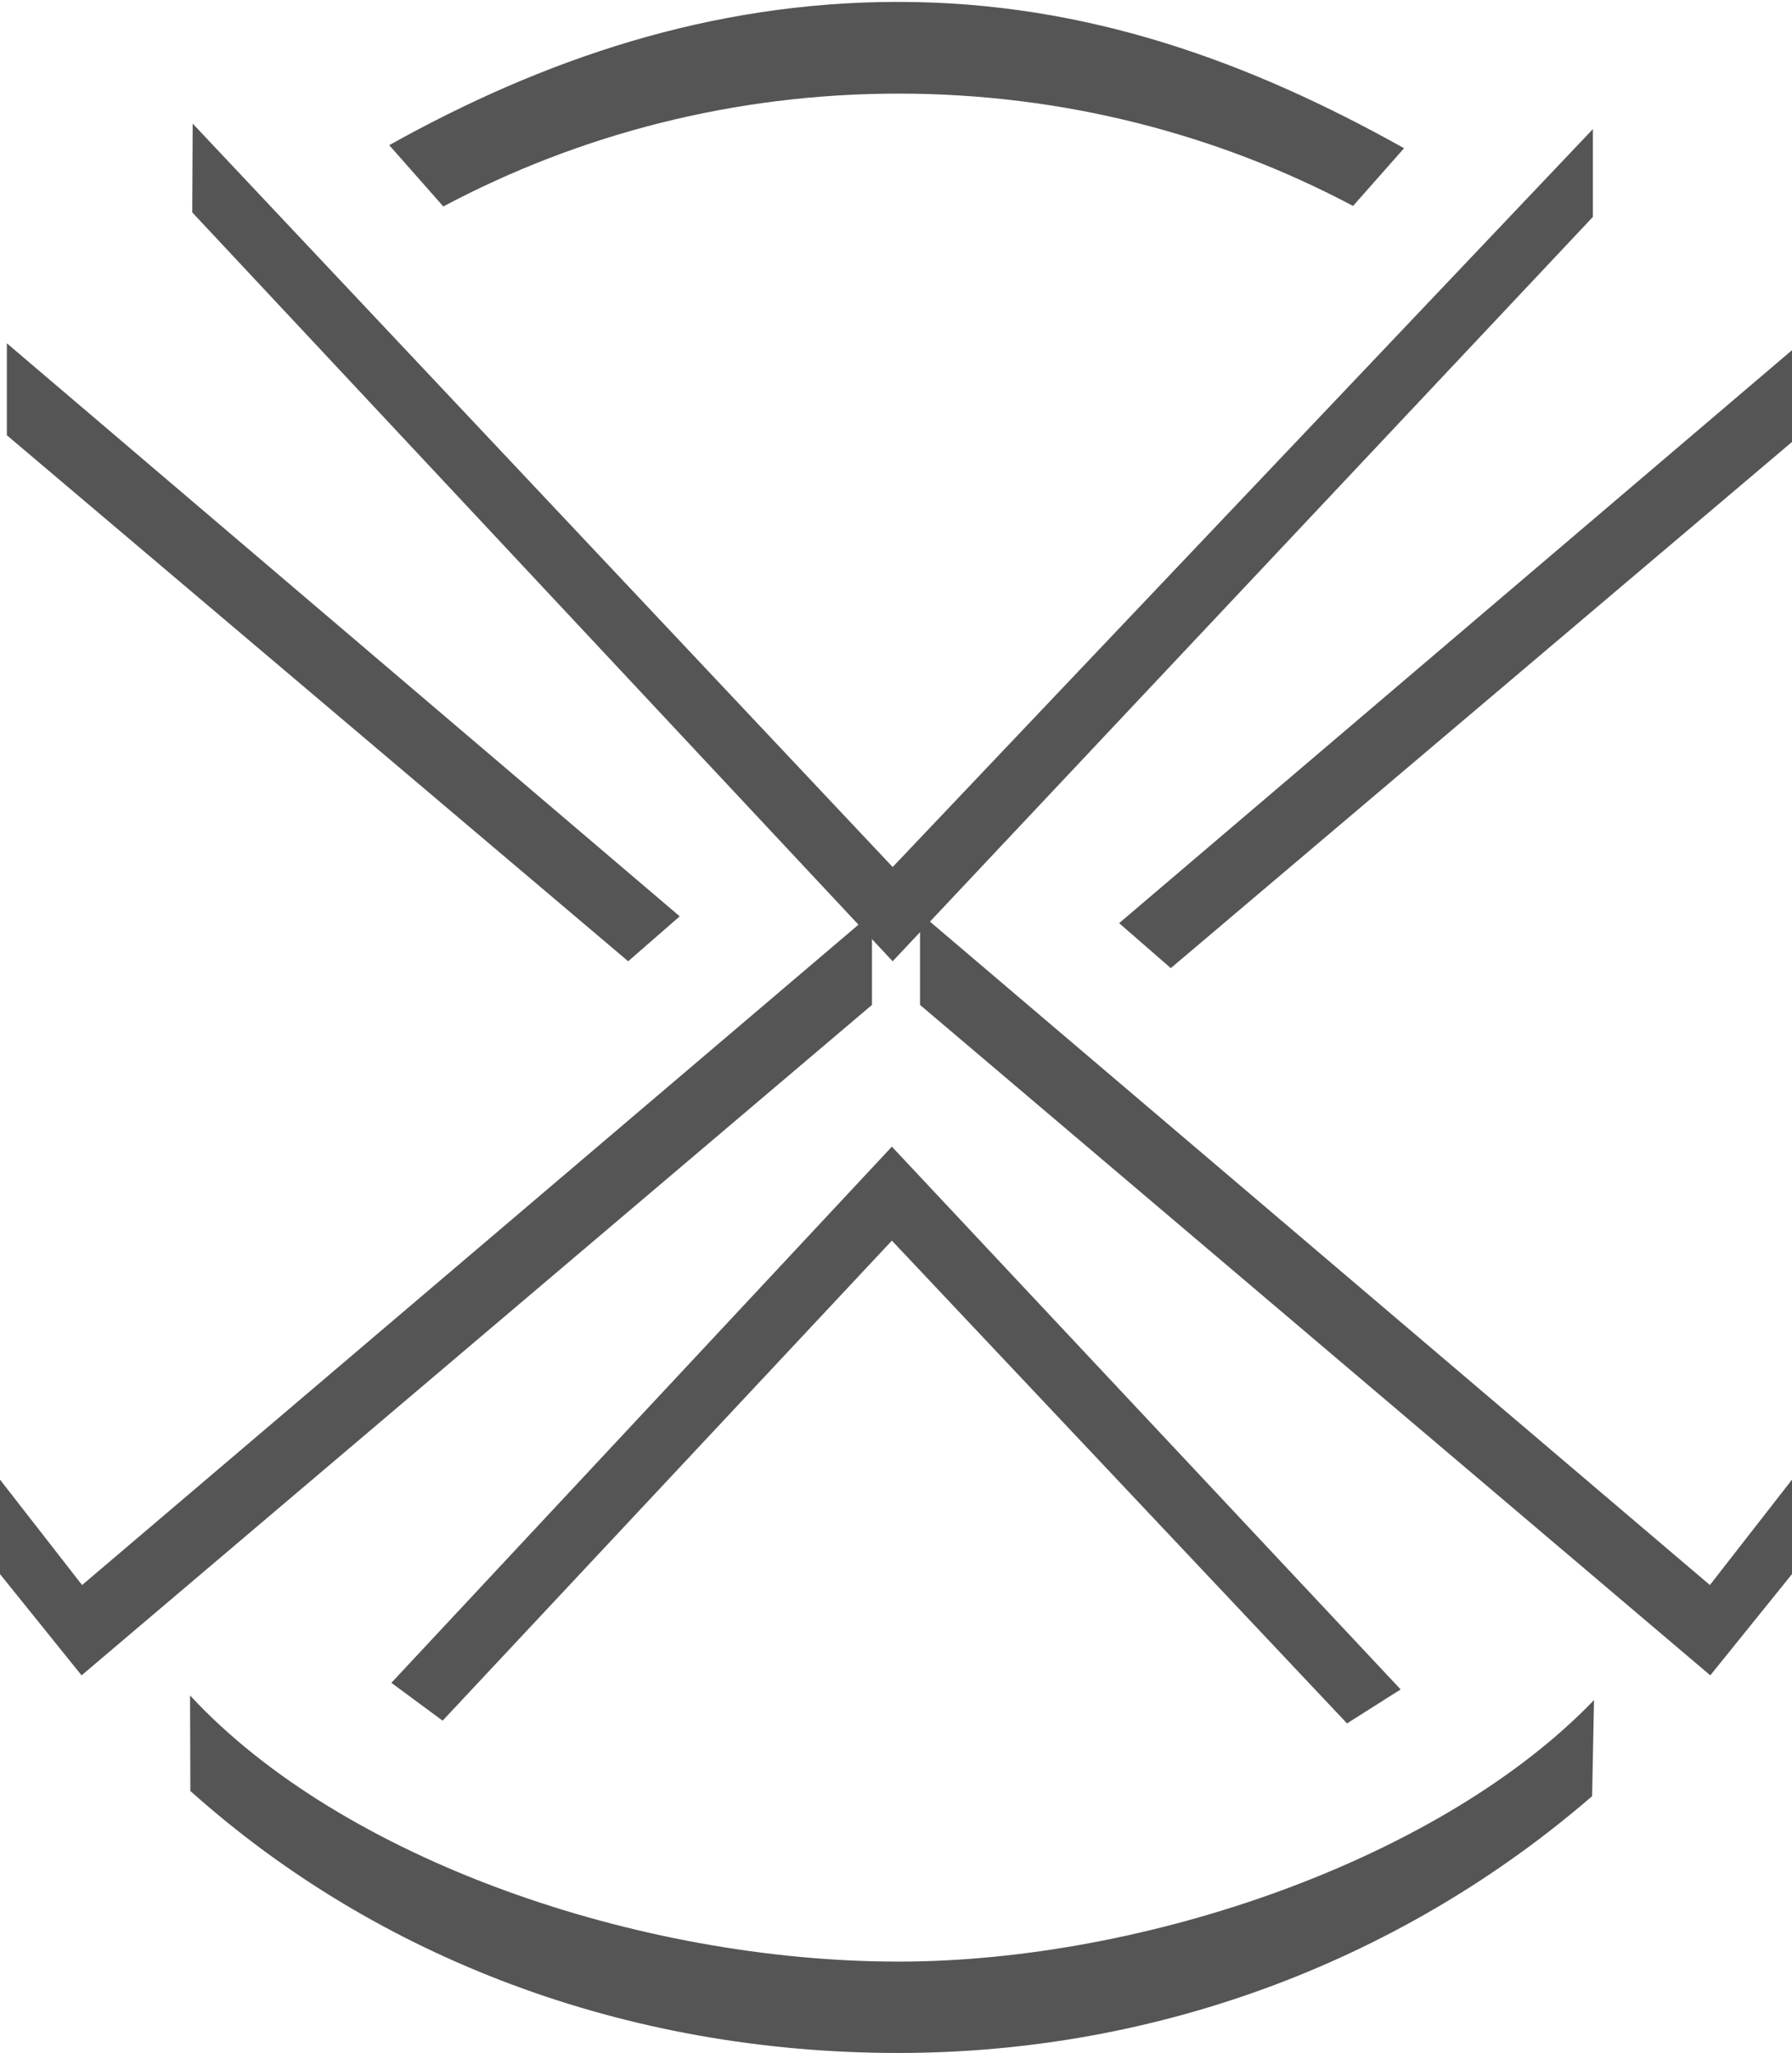
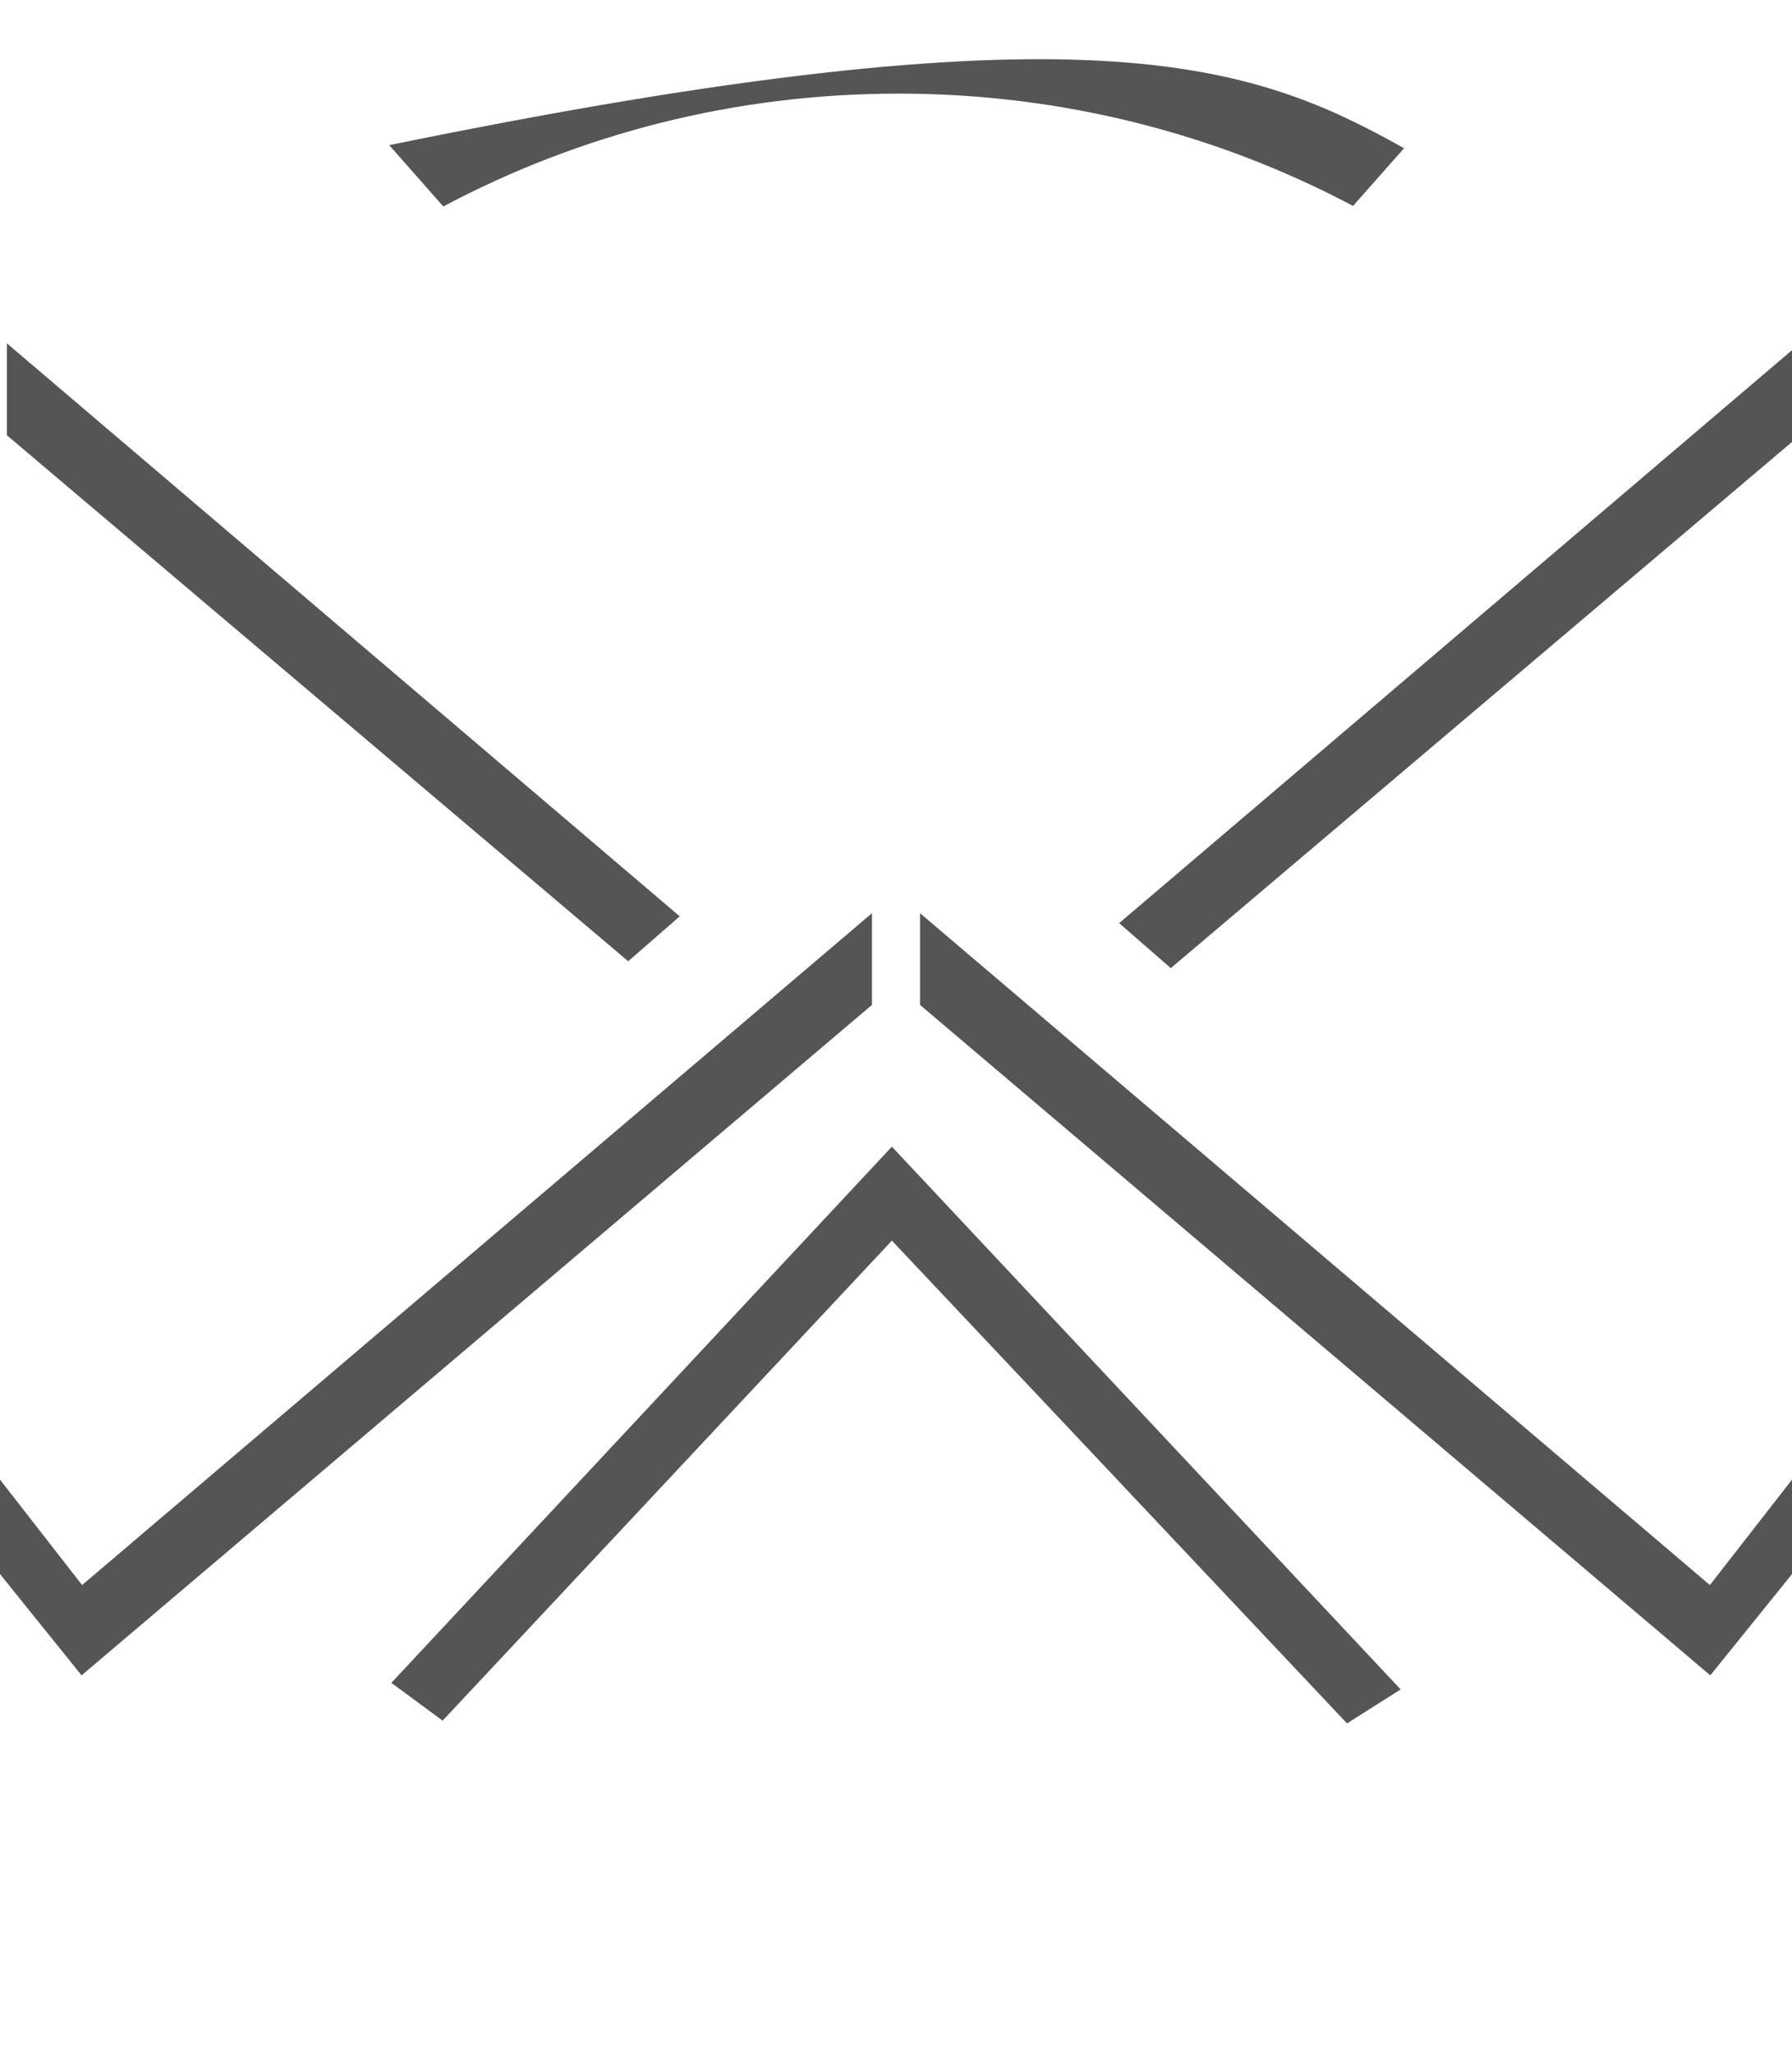
<svg xmlns="http://www.w3.org/2000/svg" width="261px" height="299px" viewBox="0 0 261 299" version="1.1">
  <title>Group 12</title>
  <g id="Page-1" stroke="none" stroke-width="1" fill="none" fill-rule="evenodd">
    <g id="PRIVACY-POLICY" transform="translate(-1032, -1787)" fill="#555555">
      <g id="Group-12" transform="translate(1032, 1786.724)">
-         <polygon id="Fill-1" points="28.064 18.276 130.014 126.551 232 19.078 232 31.869 130.014 140.276 28 31.208" />
        <polygon id="Fill-2" points="64.467 250.876 129.901 180.962 196.191 251.276 204 246.325 129.901 167.276 57 245.366" />
        <polygon id="Fill-3" points="163 134.725 170.523 141.276 261 64.643 261 51.276" />
        <polygon id="Fill-4" points="1 63.668 91.494 140.276 99 133.731 1 50.276" />
        <polygon id="Fill-5" points="11.956 231.124 0 215.773 0 229.527 11.879 244.276 127 146.633 127 133.276" />
        <polygon id="Fill-6" points="134 146.633 249.1 244.276 261 229.527 261 215.773 249.041 231.124 134 133.276" />
        <g id="Group-11" transform="translate(27, 0.276)">
-           <path d="M0.683,246.929 C22.784,270.813 65.994,285.689 103.875,285.689 C139.769,285.689 182.878,270.776 205.163,247.604 L204.888,261.596 C177.962,284.882 142.571,298.997 103.829,298.997 C64.089,298.997 27.884,285.156 0.724,260.839 L0.683,246.929 Z" id="Fill-7" />
-           <path d="M170.069,29.993 C150.38,19.558 127.83,13.634 103.874,13.634 C79.855,13.634 57.286,19.59 37.565,30.07 L29.691,21.141 C51.953,8.713 76.353,0.276 103.829,0.276 C131.391,0.276 155.164,9.096 177.499,21.587 L170.069,29.993 Z" id="Fill-9" />
+           <path d="M170.069,29.993 C150.38,19.558 127.83,13.634 103.874,13.634 C79.855,13.634 57.286,19.59 37.565,30.07 L29.691,21.141 C131.391,0.276 155.164,9.096 177.499,21.587 L170.069,29.993 Z" id="Fill-9" />
        </g>
      </g>
    </g>
  </g>
</svg>